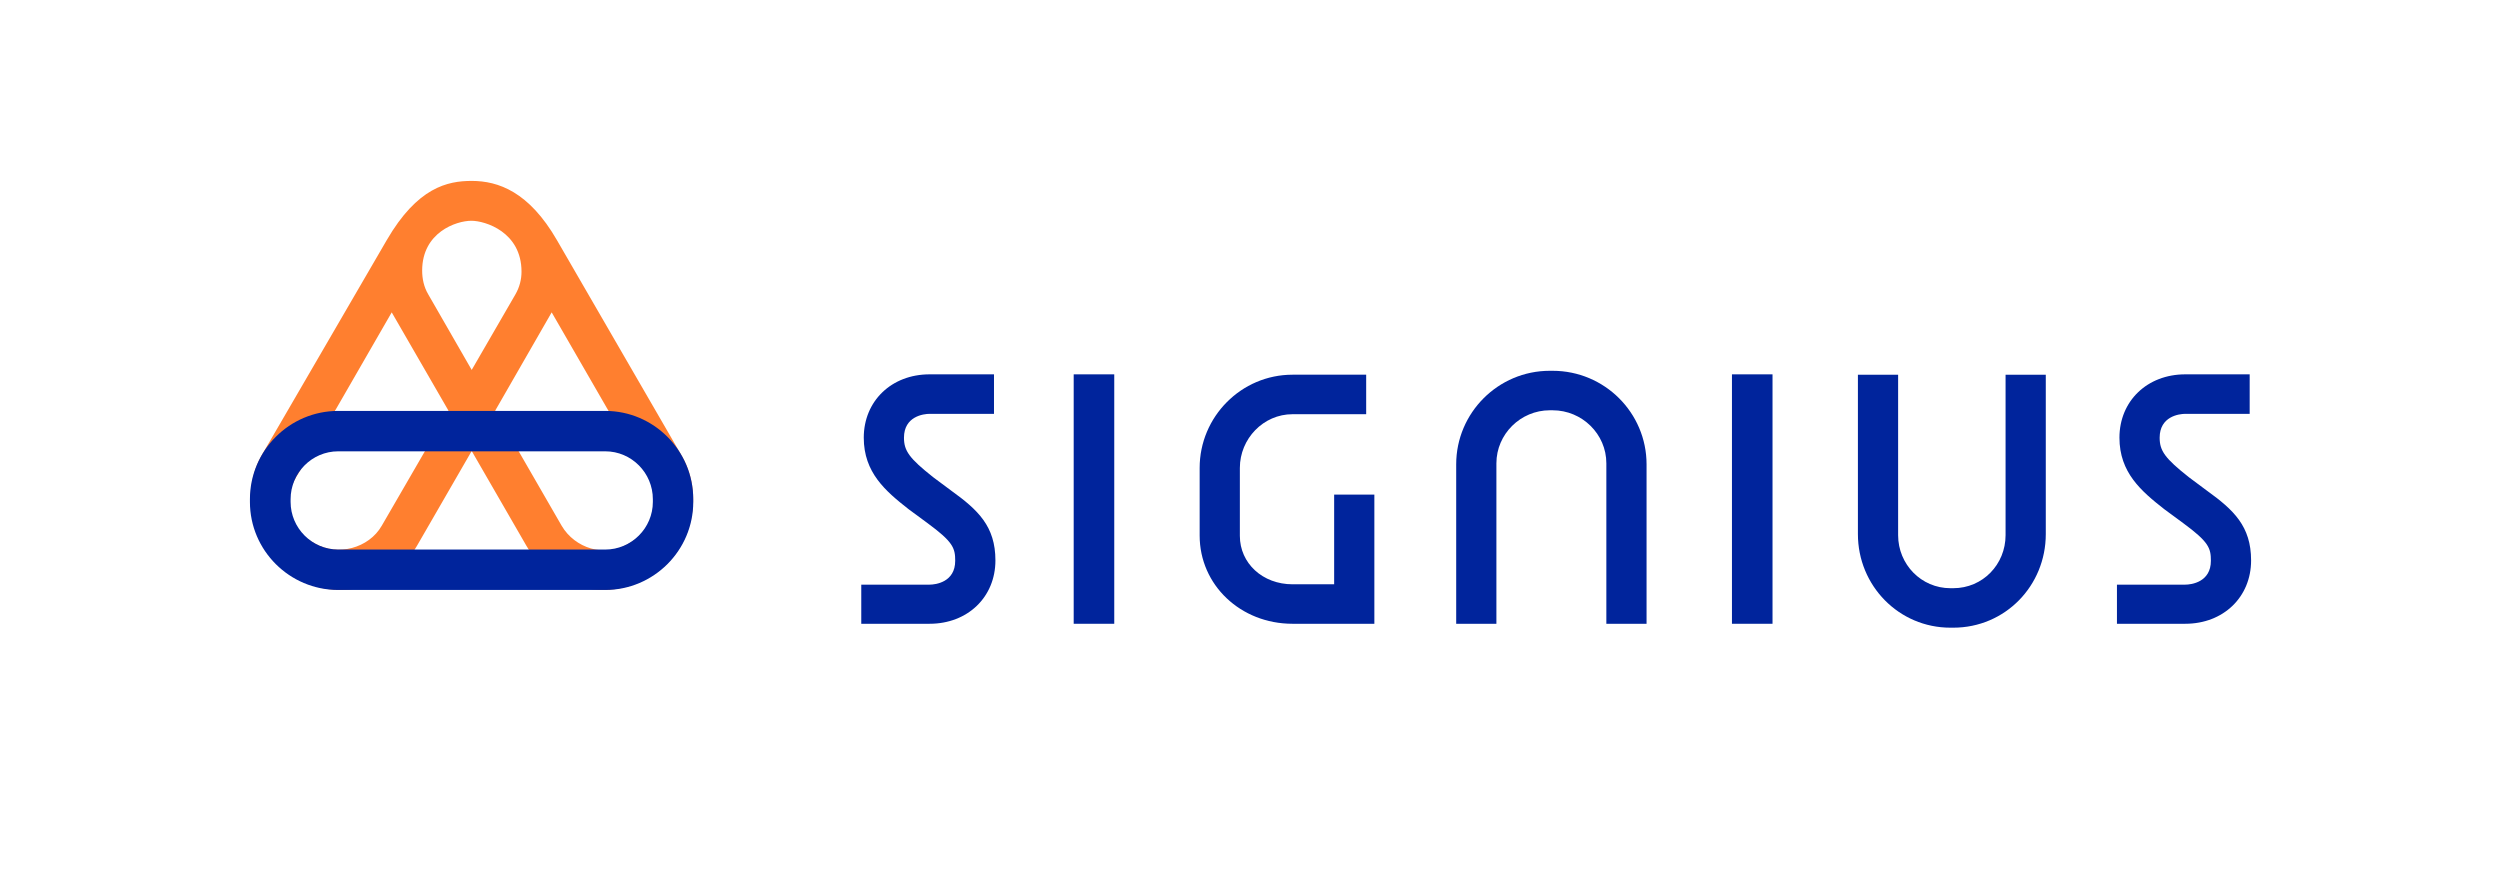
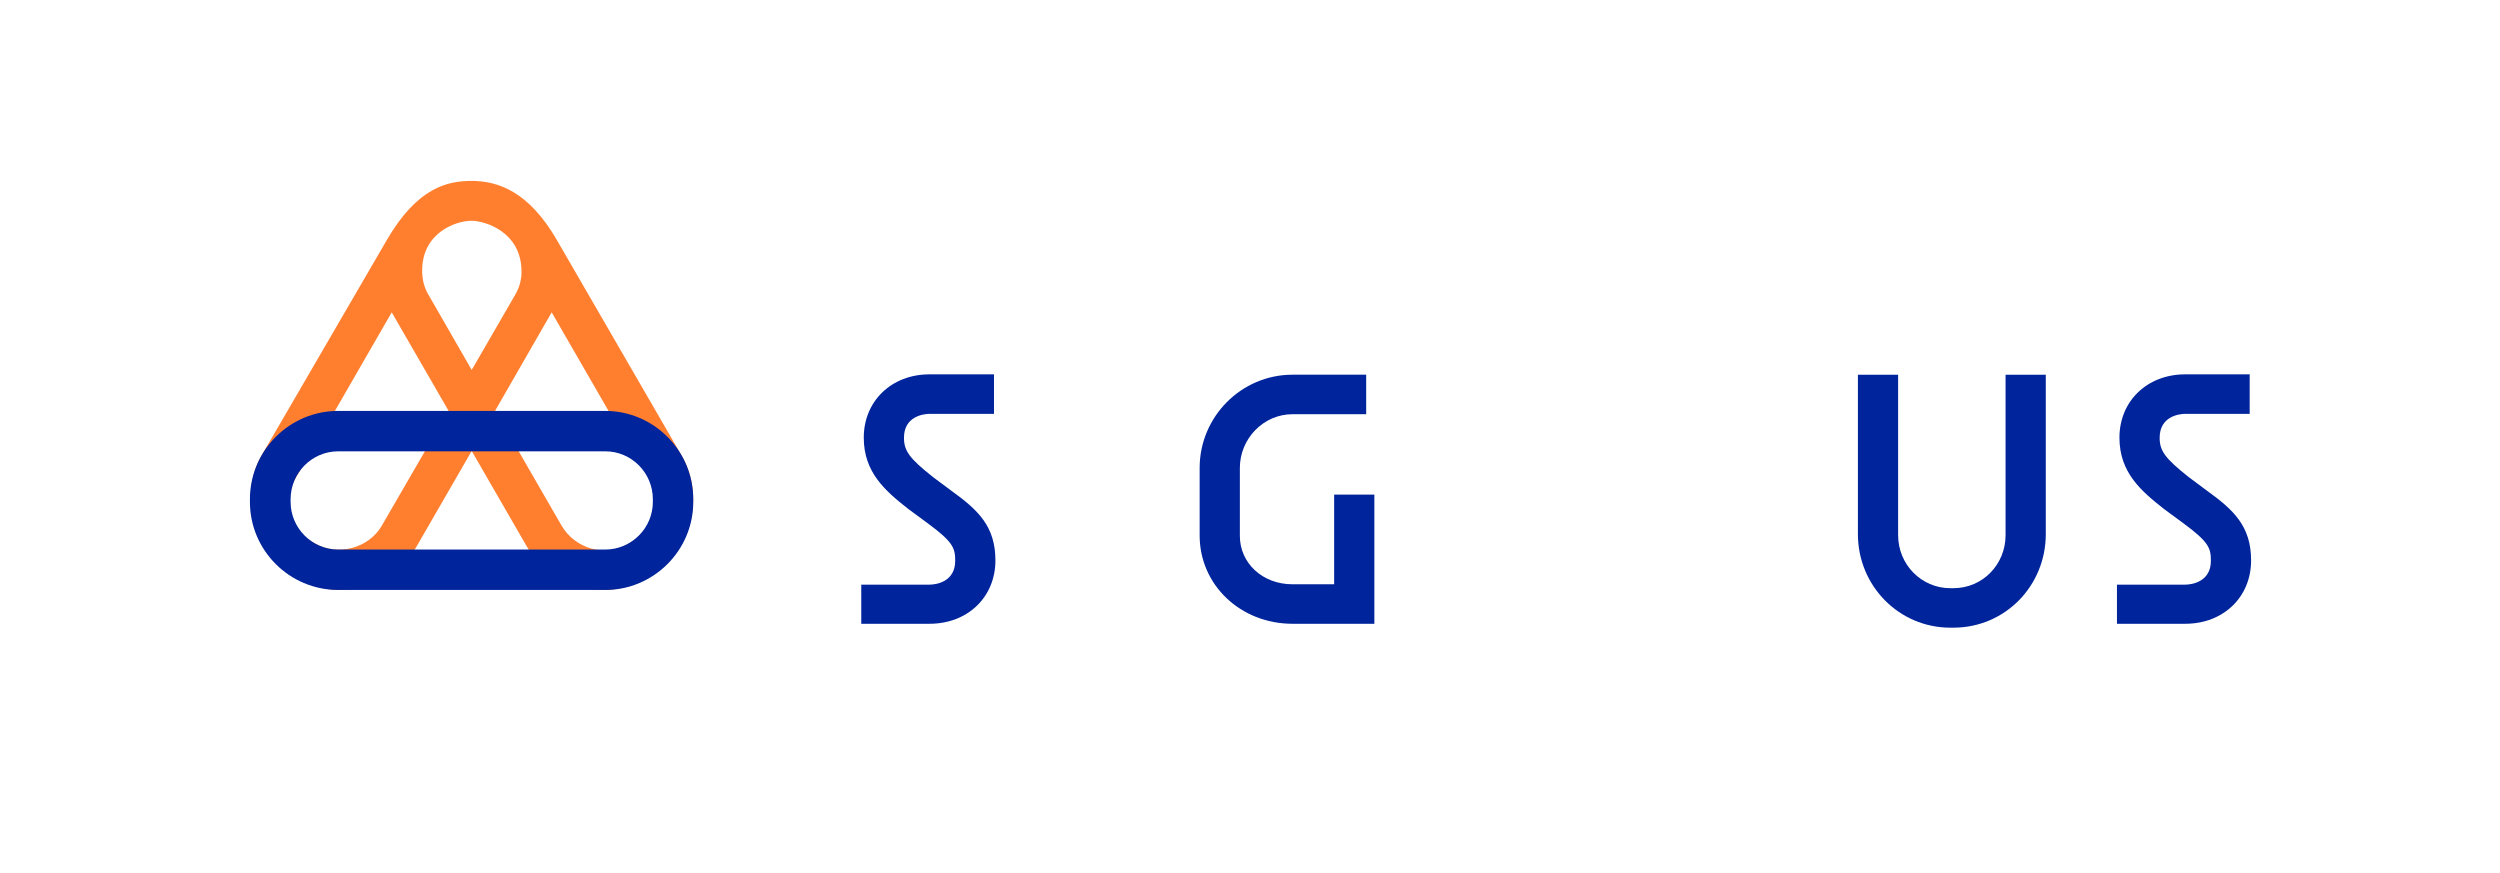
<svg xmlns="http://www.w3.org/2000/svg" version="1.1" x="0px" y="0px" width="906.358px" height="316.574px" viewBox="0 0 906.358 316.574" style="enable-background:new 0 0 906.358 316.574;" xml:space="preserve">
  <g id="pole_ochronne">
    <rect style="fill:none;" width="906.358" height="316.574" />
  </g>
  <g id="logotyp">
    <g>
      <path style="fill:#00249C;" d="M312.248,226.145v-14.187h24.768c2.193,0,9.289-0.905,9.289-8.646 c0-4.644-0.773-6.838-10.062-13.674l-6.836-5.032c-8.386-6.577-16.254-13.283-16.254-25.925c0-13.29,10.061-22.966,23.864-22.966 h23.35v14.323h-23.35c-2.193,0-9.287,0.902-9.287,8.643c0,4.772,1.935,7.479,10.578,14.316l6.579,4.903 c9.675,6.965,15.996,12.899,15.996,25.283c0,13.286-10.062,22.961-23.865,22.961H312.248z" />
-       <rect x="389.259" y="135.716" style="fill:#00249C;" width="14.706" height="90.429" />
      <path style="fill:#00249C;" d="M498.264,226.145h-29.67c-18.833,0-33.669-14.061-33.669-31.99v-24.511 c0-18.573,15.094-33.799,33.669-33.799h26.703v14.323h-26.703c-10.578,0-19.091,8.9-19.091,19.476v24.64 c0,9.932,8.256,17.546,19.091,17.546h15.094v-32.508h14.577V226.145z" />
-       <path style="fill:#00249C;" d="M596.949,226.145h-14.577v-58.179c0-10.578-8.771-19.22-19.479-19.22h-1.031 c-10.579,0-19.351,8.643-19.351,19.22v58.179h-14.577v-57.792c0-18.703,15.221-33.923,33.927-33.923h1.031 c18.835,0,34.056,15.22,34.056,33.923V226.145z" />
-       <rect x="627.908" y="135.716" style="fill:#00249C;" width="14.707" height="90.429" />
      <path style="fill:#00249C;" d="M727.109,135.846h14.577v57.792c0,18.705-14.706,33.923-33.539,33.923h-1.033 c-18.705,0-33.541-15.218-33.541-33.923v-57.792h14.578v58.179c0,10.579,8.385,19.222,18.962,19.222h1.033 c10.707,0,18.962-8.643,18.962-19.222V135.846z" />
      <path style="fill:#00249C;" d="M767.486,226.145v-14.187h24.768c2.193,0,9.289-0.905,9.289-8.646 c0-4.644-0.773-6.838-10.062-13.674l-6.836-5.032c-8.386-6.577-16.254-13.283-16.254-25.925c0-13.29,10.061-22.966,23.864-22.966 h23.35v14.323h-23.35c-2.193,0-9.287,0.902-9.287,8.643c0,4.772,1.935,7.479,10.578,14.316l6.579,4.903 c9.675,6.965,15.996,12.899,15.996,25.283c0,13.286-10.062,22.961-23.865,22.961H767.486z" />
    </g>
    <path style="fill:#FF7F2F;" d="M228.399,196.817l-0.903,0.503c-8.227,4.815-19.062,1.505-23.878-6.724l-24.079-41.736 l20.468-35.617l27.088,46.954l8.327,13.043C240.137,181.468,236.625,192.103,228.399,196.817z M138.404,190.597 c-4.715,8.229-16.053,11.138-24.279,6.422l-0.903-0.501c-8.327-4.615-10.735-15.251-5.919-23.477l5.116-8.428l29.597-51.368 l20.567,35.617L138.404,190.597z M186.863,106.723l-15.852,27.391l-15.752-27.391c-1.604-2.708-2.207-5.718-2.207-8.628 c0-13.846,12.34-18.059,17.858-18.059c4.916,0,18.16,4.013,18.16,18.46C189.07,101.306,188.368,104.114,186.863,106.723z M247.26,165.416l-45.349-78.357c-10.133-17.558-21.27-21.47-30.901-21.47c-8.729,0-19.665,2.307-30.801,21.47l-45.549,78.357 c-7.919,14.396-3.311,34.914,11.939,43.742l0.903,0.501c15.25,8.729,34.813,3.512,43.643-11.739l19.865-34.412l19.866,34.412 c8.828,15.251,28.393,20.468,43.643,11.739l0.902-0.501C250.873,200.631,255.554,179.812,247.26,165.416z" />
    <path style="fill:#00249C;" d="M236.688,181.981c0,9.431-7.725,17.256-17.257,17.256h-96.816c-9.531,0-17.257-7.825-17.257-17.256 v-1.004c0-9.53,7.726-17.356,17.257-17.356h96.816c9.532,0,17.257,7.826,17.257,17.356V181.981z M219.431,148.974h-96.816 c-17.657,0-32.005,14.347-32.005,32.004v1.004c0,17.558,14.348,31.904,32.005,31.904h96.816c17.558,0,31.904-14.347,31.904-31.904 v-1.004C251.335,163.32,236.989,148.974,219.431,148.974z" />
  </g>
</svg>